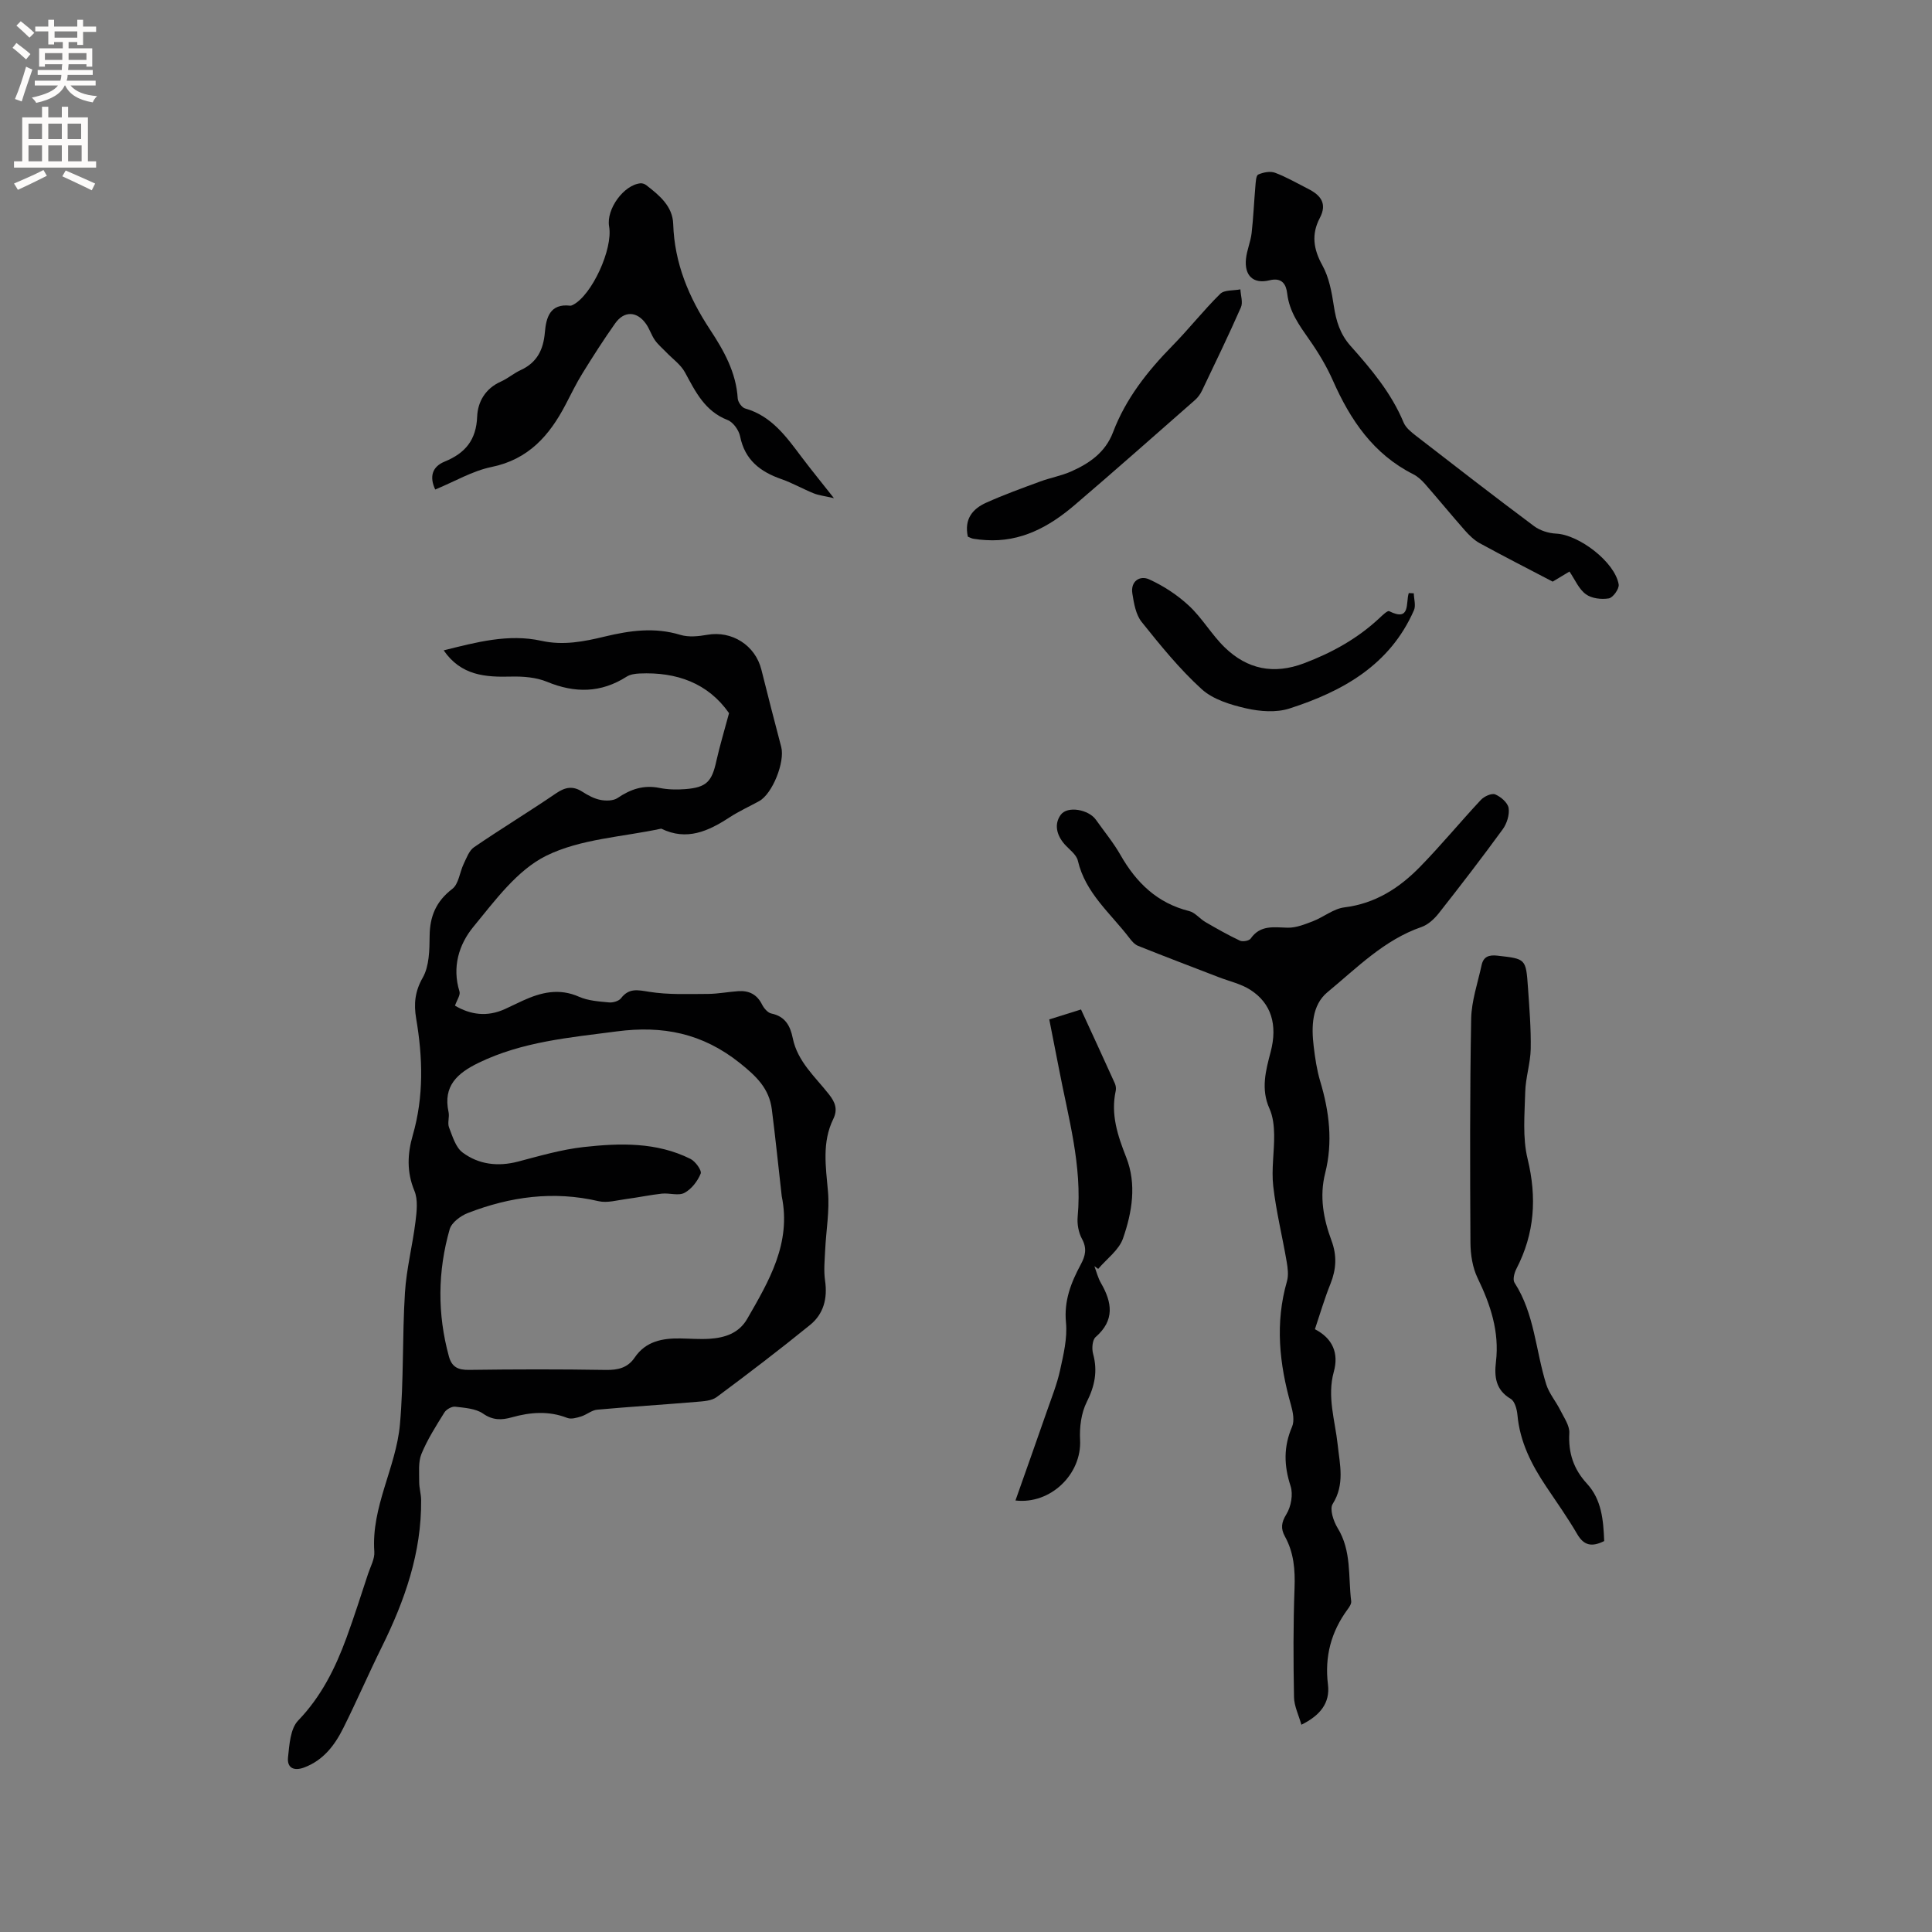
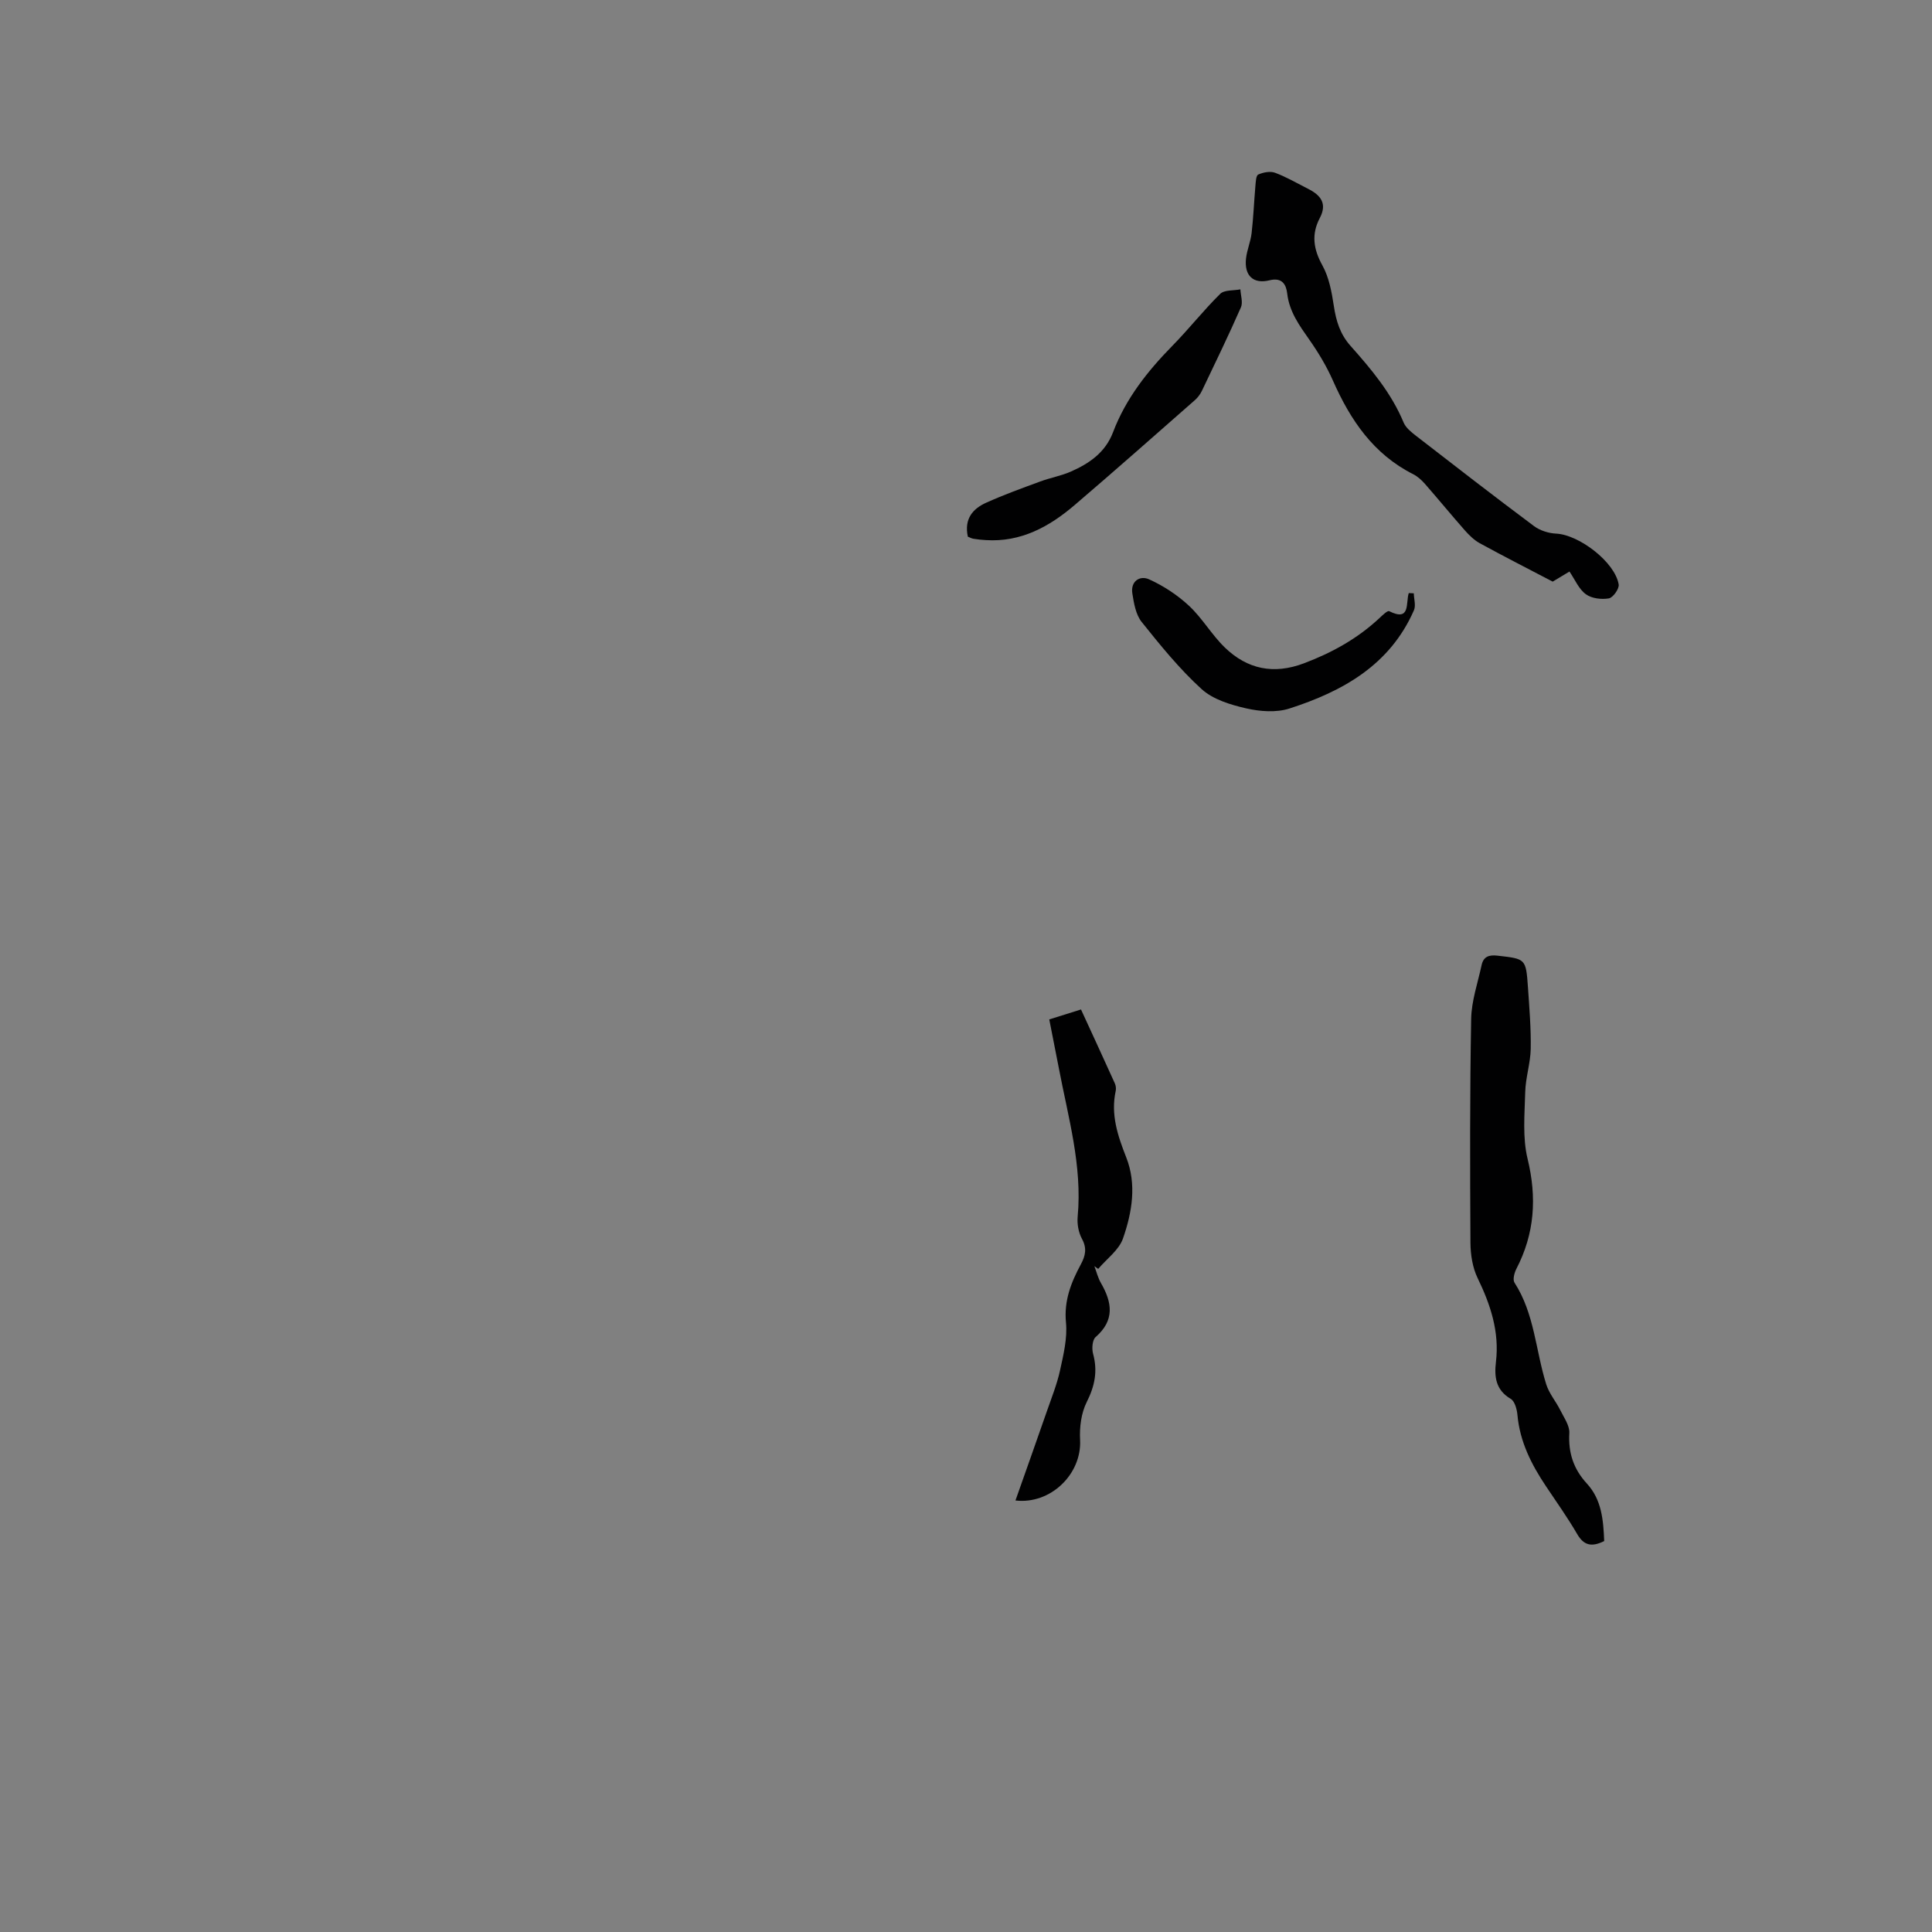
<svg xmlns="http://www.w3.org/2000/svg" enable-background="new 0 0 400 400" viewBox="0 0 400 400">
  <rect x="0" y="0" width="400" height="400" fill="#808080" stroke="none" />
  <g fill="#010102">
-     <path d="m150.94 147.65c-4.34-6.21-10.84-8.56-18.53-8.21-.91.04-1.95.19-2.68.66-5.32 3.39-10.7 3.44-16.47 1.06-2.25-.93-4.94-1.14-7.42-1.08-5.36.14-10.38-.2-13.98-5.43 6.79-1.69 13.41-3.48 20.21-1.98 4.57 1.01 8.84.16 13.14-.88 5.21-1.25 10.33-1.97 15.64-.35 1.7.52 3.76.31 5.57-.01 5.08-.91 9.96 2.15 11.22 7.23 1.33 5.33 2.7 10.66 4.1 15.97.82 3.11-1.81 9.72-4.56 11.23-2.04 1.12-4.18 2.09-6.13 3.36-4.4 2.87-8.87 4.93-14.15 2.34-8.01 1.73-16.69 2.1-23.82 5.62-6.01 2.97-10.61 9.28-15.09 14.73-2.97 3.62-4.43 8.32-2.86 13.36.23.74-.54 1.79-.93 2.94 3.21 1.9 6.67 2.37 10.33.71 1.25-.57 2.49-1.19 3.74-1.76 3.77-1.72 7.5-2.62 11.62-.79 1.88.83 4.11.97 6.2 1.17.81.08 2.02-.27 2.48-.86 1.66-2.16 3.44-1.72 5.82-1.34 3.98.64 8.1.45 12.16.44 2.1-.01 4.2-.43 6.3-.57 2.2-.15 3.86.65 4.91 2.74.39.78 1.19 1.74 1.95 1.89 2.87.59 3.91 2.58 4.42 5.09.98 4.85 4.63 7.99 7.48 11.62 1.31 1.66 1.89 3.12.9 5.15-2.35 4.82-1.54 9.84-1.09 14.95.36 4.01-.39 8.12-.58 12.19-.1 2.1-.32 4.25-.02 6.3.54 3.68-.3 6.91-3.12 9.19-6.32 5.13-12.79 10.07-19.32 14.92-1.06.79-2.76.87-4.19.99-6.84.58-13.7 1-20.54 1.62-1.14.1-2.18 1.04-3.33 1.4-.91.28-2.06.62-2.86.31-3.86-1.51-7.67-1.2-11.52-.12-2.08.58-3.89.64-5.93-.78-1.53-1.06-3.8-1.19-5.77-1.43-.7-.08-1.82.55-2.22 1.18-1.73 2.78-3.52 5.58-4.76 8.59-.7 1.71-.45 3.85-.47 5.8-.01 1.25.39 2.51.4 3.77.1 10.85-3.37 20.74-8.1 30.32-2.76 5.58-5.23 11.3-8.01 16.87-1.77 3.55-4.11 6.66-8.08 8.16-2.17.82-3.59.08-3.37-2.07.28-2.64.48-5.96 2.1-7.64 4.79-4.98 7.7-10.85 10.01-17.15 1.6-4.37 3.01-8.82 4.47-13.24.5-1.51 1.39-3.08 1.29-4.56-.67-9.31 4.5-17.43 5.3-26.34.81-9.06.47-18.21 1.04-27.3.31-4.92 1.57-9.77 2.18-14.68.26-2.12.55-4.55-.22-6.4-1.62-3.9-1.45-7.67-.35-11.48 2.32-8.03 2.09-16.09.71-24.21-.5-2.96-.28-5.57 1.36-8.44 1.36-2.39 1.4-5.71 1.43-8.63.04-4.11 1.35-7.19 4.7-9.76 1.32-1.01 1.52-3.44 2.35-5.17.59-1.22 1.12-2.75 2.14-3.45 5.6-3.83 11.4-7.35 17-11.17 1.91-1.3 3.48-1.57 5.43-.32 1.15.74 2.43 1.43 3.74 1.69 1.13.22 2.66.21 3.55-.39 2.68-1.82 5.38-2.75 8.66-2.09 1.74.35 3.59.39 5.37.25 4.39-.35 5.5-1.55 6.43-5.85.72-3.21 1.67-6.31 2.62-9.88zm10.91 100.01c-.68-5.99-1.29-11.99-2.05-17.97-.55-4.33-3.19-6.86-6.66-9.63-7.73-6.15-15.91-7.77-25.45-6.52-9.78 1.28-19.55 2.11-28.61 6.51-4.39 2.14-7.39 4.78-6.21 10.2.22 1.01-.26 2.23.09 3.15.72 1.85 1.37 4.14 2.82 5.22 3.35 2.49 7.32 2.96 11.49 1.87 4.49-1.18 9-2.5 13.59-3.01 7.49-.83 15.07-1.05 22.1 2.46 1.02.51 2.37 2.39 2.11 3.04-.63 1.56-1.9 3.21-3.36 3.99-1.24.66-3.12-.01-4.69.16-2.45.27-4.88.79-7.33 1.11-1.92.25-3.98.87-5.77.45-9.33-2.18-18.3-.94-27.05 2.45-1.5.58-3.37 1.97-3.77 3.36-2.49 8.71-2.57 17.53-.16 26.33.61 2.22 1.91 2.82 4.17 2.79 9.43-.13 18.87-.15 28.3.01 2.55.04 4.55-.43 6-2.57 2.29-3.37 5.73-4.01 9.46-3.95 2.01.03 4.03.2 6.04.07 3.16-.21 6.07-1.14 7.79-4.12 4.53-7.87 9.16-15.68 7.15-25.4z" />
-     <path d="m272.24 275.2c3.73 1.93 4.96 5.02 3.91 8.81-1.43 5.16.26 10.06.8 15.08.44 4.12 1.52 8.24-1.04 12.3-.66 1.05.17 3.57 1.03 4.97 2.92 4.74 2.17 10.05 2.81 15.15.07.53-.38 1.21-.75 1.7-3.42 4.66-4.77 9.77-4.06 15.56.47 3.81-1.61 6.39-5.5 8.32-.57-2.02-1.5-3.87-1.53-5.73-.14-7.51-.17-15.03.11-22.53.14-3.8-.13-7.36-1.99-10.72-.88-1.6-.78-2.86.3-4.6.97-1.57 1.43-4.13.87-5.84-1.39-4.25-1.47-8.15.31-12.28.54-1.26.17-3.1-.24-4.54-2.4-8.47-3.31-16.93-.82-25.57.36-1.25.17-2.74-.06-4.07-.89-5.22-2.18-10.38-2.78-15.63-.4-3.51.24-7.12.19-10.68-.03-1.8-.24-3.74-.96-5.35-1.83-4.04-.79-7.88.24-11.78 1.46-5.59.14-10.07-4.25-12.86-1.92-1.22-4.28-1.74-6.44-2.57-5.59-2.16-11.2-4.28-16.76-6.51-.73-.29-1.34-1.02-1.84-1.68-3.88-5.08-9.07-9.25-10.63-15.95-.3-1.29-1.78-2.31-2.76-3.42-1.64-1.87-2.2-4.15-.78-6.09 1.4-1.91 5.78-1.08 7.27 1.02 1.71 2.42 3.62 4.73 5.09 7.3 3.27 5.74 7.61 9.97 14.23 11.62 1.23.31 2.19 1.59 3.36 2.27 2.34 1.36 4.7 2.7 7.14 3.85.58.27 1.9.04 2.23-.43 2.02-2.89 4.81-2.31 7.69-2.25 1.73.03 3.53-.7 5.2-1.34 2.22-.86 4.27-2.6 6.53-2.87 6.39-.79 11.36-4.01 15.64-8.39 4.36-4.46 8.34-9.3 12.6-13.86.68-.73 2.23-1.44 2.96-1.14 1.16.48 2.6 1.72 2.78 2.81.22 1.38-.35 3.21-1.2 4.39-4.29 5.89-8.73 11.66-13.24 17.39-.93 1.18-2.21 2.38-3.58 2.86-7.77 2.68-13.39 8.48-19.47 13.49-3.26 2.69-3.36 7.16-2.86 11.27.29 2.41.65 4.86 1.34 7.17 1.89 6.29 2.66 12.6 1.03 19.05-1.22 4.83-.35 9.47 1.32 13.98 1.14 3.06.98 5.89-.2 8.87-1.23 3.03-2.14 6.17-3.24 9.45z" />
-     <path d="m90.11 101.35c-1.21-2.56-.71-4.7 1.95-5.78 4.27-1.75 6.54-4.47 6.73-9.3.12-3.08 1.7-5.84 4.9-7.26 1.44-.64 2.68-1.73 4.12-2.39 3.38-1.56 4.69-4.21 5-7.81.26-3.01 1.03-6.02 5.24-5.52.19.02.41-.09.59-.18 3.89-1.99 8.3-11.56 7.47-16.23-.63-3.57 3.05-8.63 6.52-8.93.37-.03.84.14 1.15.37 2.72 2.1 5.49 4.37 5.6 8.07.26 8.13 3.24 15.2 7.63 21.86 2.86 4.34 5.4 8.85 5.73 14.26.05.73.85 1.86 1.51 2.05 5.53 1.56 8.57 5.9 11.76 10.13 1.97 2.61 4.04 5.14 6.65 8.45-1.94-.45-3.12-.57-4.19-1-2.26-.91-4.39-2.14-6.68-2.94-4.39-1.53-7.58-3.97-8.56-8.86-.26-1.28-1.43-2.93-2.59-3.38-4.71-1.83-6.64-5.84-8.82-9.86-.89-1.64-2.61-2.83-3.94-4.23-.78-.81-1.67-1.55-2.3-2.46-.72-1.03-1.09-2.31-1.82-3.34-1.86-2.66-4.52-2.77-6.39-.13-2.38 3.36-4.61 6.85-6.78 10.36-1.28 2.07-2.34 4.27-3.47 6.43-3.35 6.43-7.7 11.4-15.38 12.96-3.93.81-7.59 3-11.63 4.66z" />
    <path d="m332.13 319.06c-2.61 1.3-4.22.9-5.58-1.43-1.97-3.38-4.24-6.59-6.42-9.84-3.04-4.53-5.46-9.27-5.96-14.84-.11-1.18-.55-2.84-1.4-3.34-3.13-1.84-3.41-4.61-3.05-7.65.74-6.25-1.12-11.83-3.8-17.36-1.05-2.17-1.46-4.84-1.48-7.29-.09-15.46-.13-30.92.15-46.38.07-3.71 1.36-7.41 2.16-11.11.38-1.75 1.49-2.17 3.3-1.96 5.83.67 5.88.58 6.3 6.6.29 4.22.64 8.46.57 12.69-.06 3-1.07 5.97-1.14 8.97-.12 4.61-.58 9.41.49 13.8 1.95 8.03 1.47 15.47-2.32 22.78-.43.83-.79 2.24-.39 2.86 4.16 6.44 4.37 14.07 6.58 21.08.6 1.89 2 3.51 2.9 5.32.76 1.54 1.96 3.2 1.87 4.75-.23 4.09.87 7.43 3.63 10.44 3.08 3.33 3.42 7.59 3.59 11.91z" />
    <path d="m324.94 118.33c-1.39.83-2.64 1.58-3.47 2.09-5.22-2.73-10.2-5.27-15.1-7.95-1.16-.64-2.18-1.64-3.08-2.65-2.8-3.18-5.49-6.46-8.28-9.65-.68-.77-1.5-1.52-2.4-1.98-8.27-4.16-13.04-11.24-16.65-19.41-1.31-2.96-3.01-5.79-4.87-8.44-2.08-2.97-4.15-5.8-4.59-9.58-.21-1.83-1.04-3.38-3.65-2.73-3.36.84-5.26-.96-4.88-4.48.19-1.77.95-3.49 1.16-5.26.37-3.22.5-6.47.78-9.71.08-.86.12-2.22.59-2.44 1.03-.46 2.48-.75 3.49-.37 2.36.88 4.57 2.18 6.83 3.32 2.58 1.3 4.03 3.02 2.43 6.05-1.77 3.36-1.33 6.44.54 9.81 1.38 2.49 1.93 5.54 2.37 8.42.47 3.1 1.29 5.81 3.46 8.25 4.29 4.82 8.45 9.76 10.98 15.85.45 1.08 1.55 1.97 2.53 2.73 8.12 6.29 16.25 12.59 24.48 18.73 1.24.92 3.02 1.48 4.58 1.55 4.74.23 12.17 5.89 12.94 10.52.15.88-1.17 2.74-2.04 2.89-1.53.26-3.56.02-4.75-.86-1.46-1.05-2.24-3-3.4-4.7z" />
    <path d="m217.24 211.06c2.28-.71 4.28-1.34 6.57-2.06 2.36 5.13 4.7 10.2 7 15.29.21.46.29 1.06.19 1.55-1.07 4.89.4 9.27 2.17 13.77 2.2 5.58 1.22 11.39-.67 16.81-.84 2.4-3.37 4.21-5.13 6.29-.26-.19-.53-.37-.79-.56.44 1.17.74 2.42 1.36 3.49 2.32 4.02 2.89 7.7-1.1 11.18-.69.6-.82 2.4-.53 3.46.98 3.58.36 6.67-1.31 9.99-1.15 2.28-1.52 5.23-1.38 7.84.37 7.07-6.09 13.4-13.38 12.55 2.18-6.18 4.37-12.33 6.51-18.49.97-2.8 2.09-5.57 2.72-8.45.71-3.25 1.54-6.66 1.23-9.9-.44-4.54 1.06-8.3 3.07-12.04.96-1.78 1.31-3.32.24-5.29-.72-1.32-1.03-3.09-.89-4.6.98-10.55-1.97-20.58-3.9-30.75-.62-3.23-1.27-6.44-1.98-10.08z" />
    <path d="m200.38 111.11c-.8-3.71 1.05-5.8 3.82-7.04 3.64-1.64 7.41-3 11.16-4.38 2.08-.77 4.3-1.16 6.32-2.04 3.83-1.69 7.16-3.94 8.77-8.18 2.63-6.94 7.13-12.63 12.29-17.89 3.41-3.47 6.43-7.33 9.89-10.74.86-.85 2.76-.65 4.18-.93.06 1.25.56 2.7.11 3.72-2.55 5.8-5.32 11.51-8.05 17.23-.35.74-.88 1.46-1.49 1.99-8.27 7.26-16.51 14.56-24.88 21.71-5.26 4.5-11.14 7.73-18.41 7.26-.84-.05-1.69-.13-2.52-.27-.42-.06-.79-.29-1.19-.44z" />
    <path d="m292.71 122.84c.03 1.18.46 2.53.03 3.51-4.96 11.33-14.74 16.79-25.78 20.34-2.72.88-6.09.62-8.95-.03-3.24-.74-6.87-1.84-9.23-3.99-4.57-4.16-8.53-9.05-12.41-13.9-1.22-1.52-1.61-3.87-1.93-5.9-.4-2.55 1.57-3.79 3.48-2.92 2.98 1.35 5.86 3.24 8.25 5.47 2.76 2.57 4.7 6.01 7.42 8.64 4.66 4.5 10.1 5.64 16.38 3.27 5.83-2.2 11.11-5.13 15.66-9.39.61-.57 1.64-1.58 1.99-1.4 4.48 2.24 3.39-1.74 4.05-3.75.34.01.69.03 1.04.05z" />
  </g>
-   <path d="m2.6 9.9.8-1c.9.7 1.9 1.4 2.9 2.3l-.9 1.1c-1.1-1-2-1.8-2.8-2.4zm.5 10.6c.9-2.1 1.6-4.3 2.3-6.7.4.2.8.4 1.3.6-.7 2.1-1.5 4.3-2.2 6.6zm.3-15.2.9-.9c1 .8 2 1.6 2.8 2.4l-1 1c-.9-.9-1.8-1.7-2.7-2.5zm12.6-1.2h1.2v1.4h2.7v1.1h-2.7v2.7h-1.2v-.6h-1.8v1.3h4.9v3.8h-1.2v-.5h-3.7c0 .4-.1.9-.1 1.2h5.1v1h-5.2c0 .5-.1.9-.2 1.2h6v1h-5.2c1.1 1.3 2.9 2 5.5 2.2-.4.4-.7.8-.9 1.3-2.9-.5-4.8-1.6-5.7-3.5h-.1c-.8 1.7-2.7 2.9-5.9 3.6-.2-.4-.6-.8-.9-1.1 2.8-.6 4.6-1.4 5.4-2.5h-4.8v-1h5.3c.1-.3.2-.7.2-1.2h-4.9v-1h5c0-.4 0-.8.1-1.2h-3.6v.5h-1.2v-3.8h4.9v-1.3h-1.8v.5h-1.2v-2.7h-2.7v-1h2.7v-1.4h1.2v1.4h4.8zm-6.7 8.3h3.6c0-.4 0-.9 0-1.4h-3.6zm1.9-4.6h4.8v-1.3h-4.7v1.3zm6.7 3.2h-3.7v1.4h3.7z" fill="#fcfbfa" />
-   <path d="m8.7 22.1h1.3v2.2h2.8v-2.2h1.3v2.2h4.1v9.1h1.7v1.3h-17v-1.3h1.7v-9.1h4.1zm.3 13.1.7 1.2c-1.8.9-3.8 1.9-6 2.9-.2-.4-.5-.8-.8-1.3 2.3-1 4.4-1.9 6.1-2.8zm-3.1-6.4h2.8v-3.2h-2.8zm0 4.6h2.8v-3.3h-2.8zm4.1-4.6h2.8v-3.2h-2.8zm0 4.6h2.8v-3.3h-2.8zm3.6 1.9c2.1.9 4.1 1.8 6.1 2.7l-.7 1.4c-2.2-1.1-4.2-2-6.1-2.9zm3.2-9.7h-2.8v3.2h2.8zm-2.7 7.8h2.8v-3.3h-2.8z" fill="#fcfbfa" />
</svg>